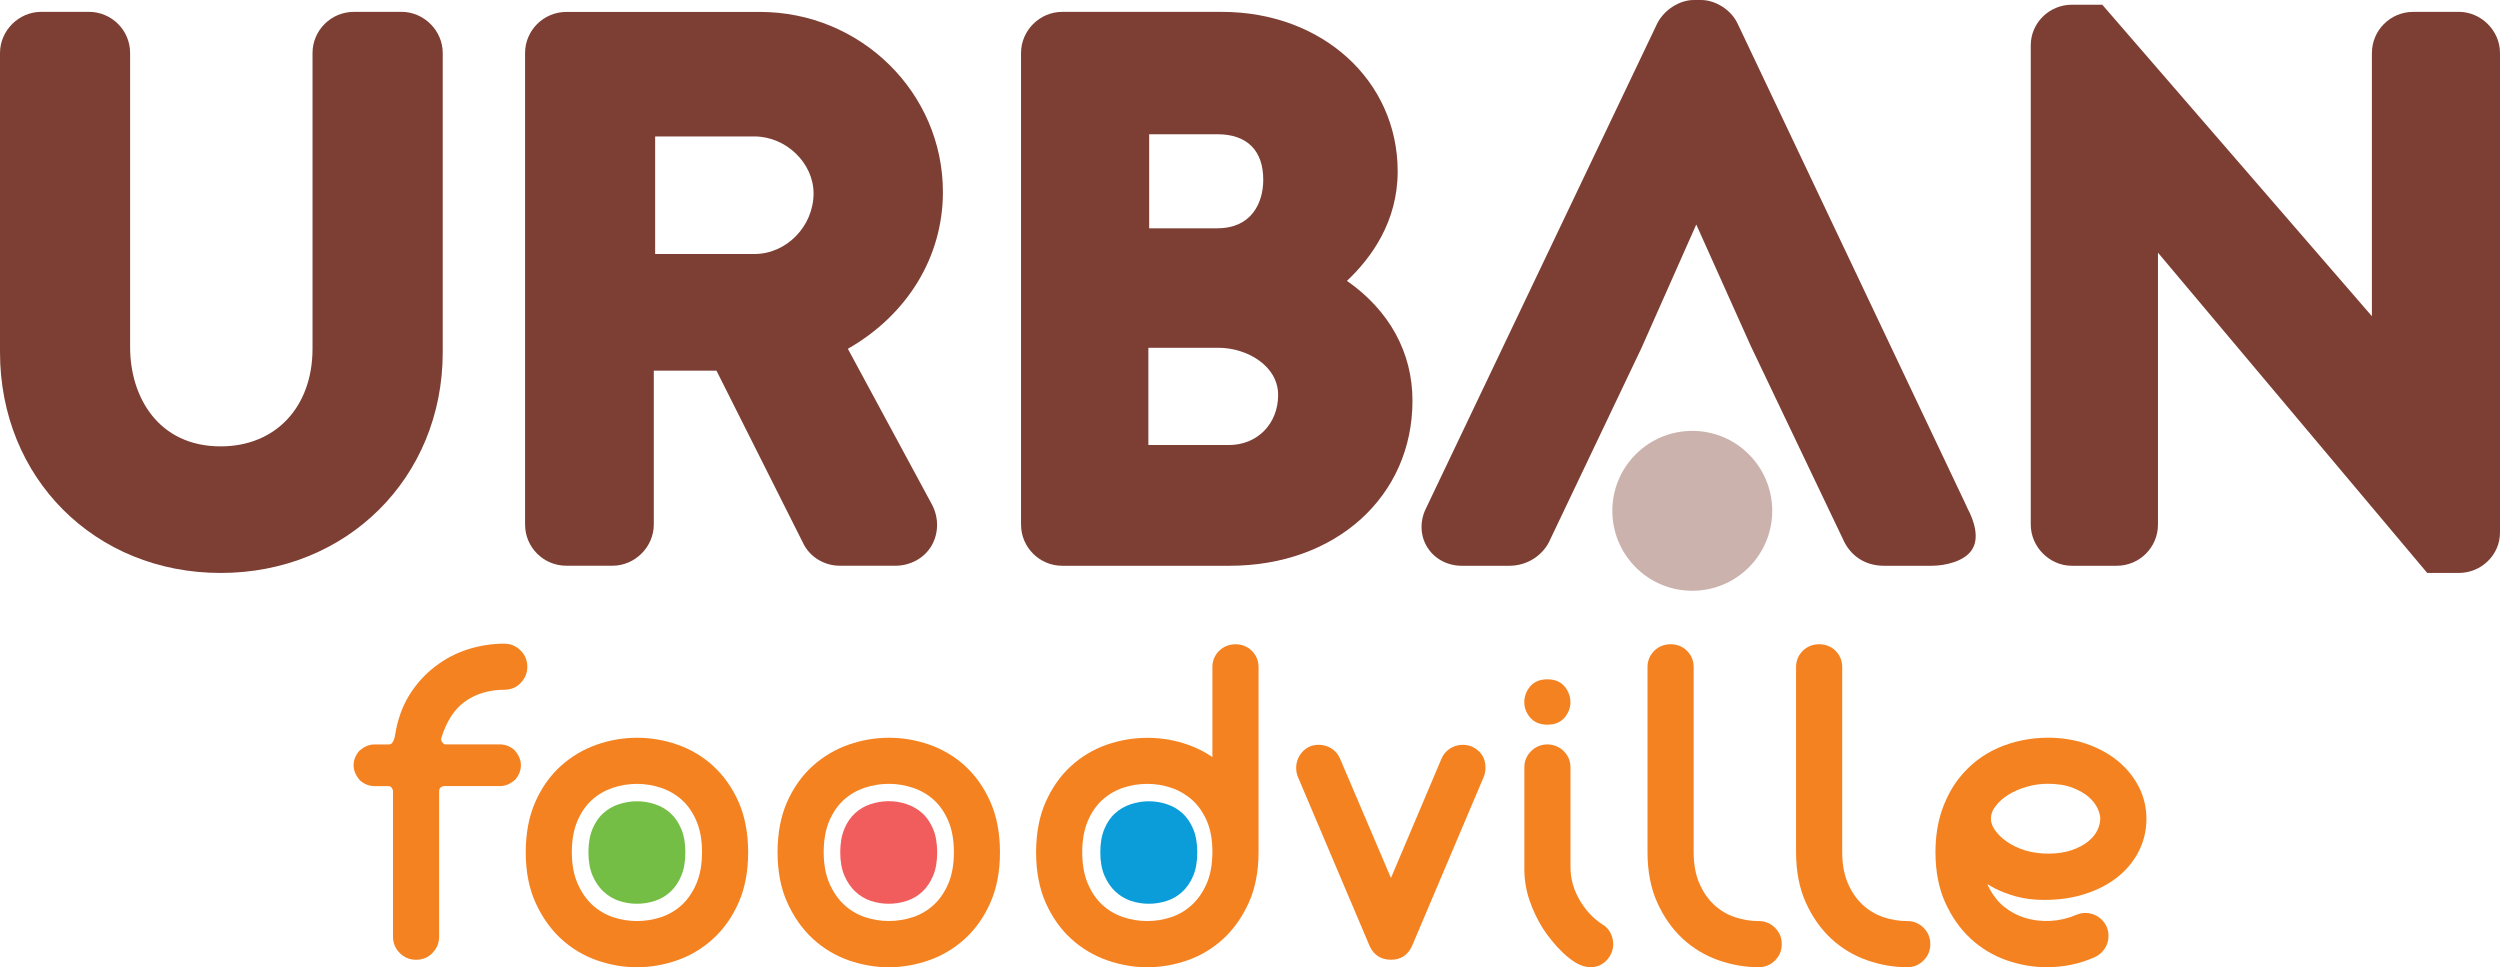
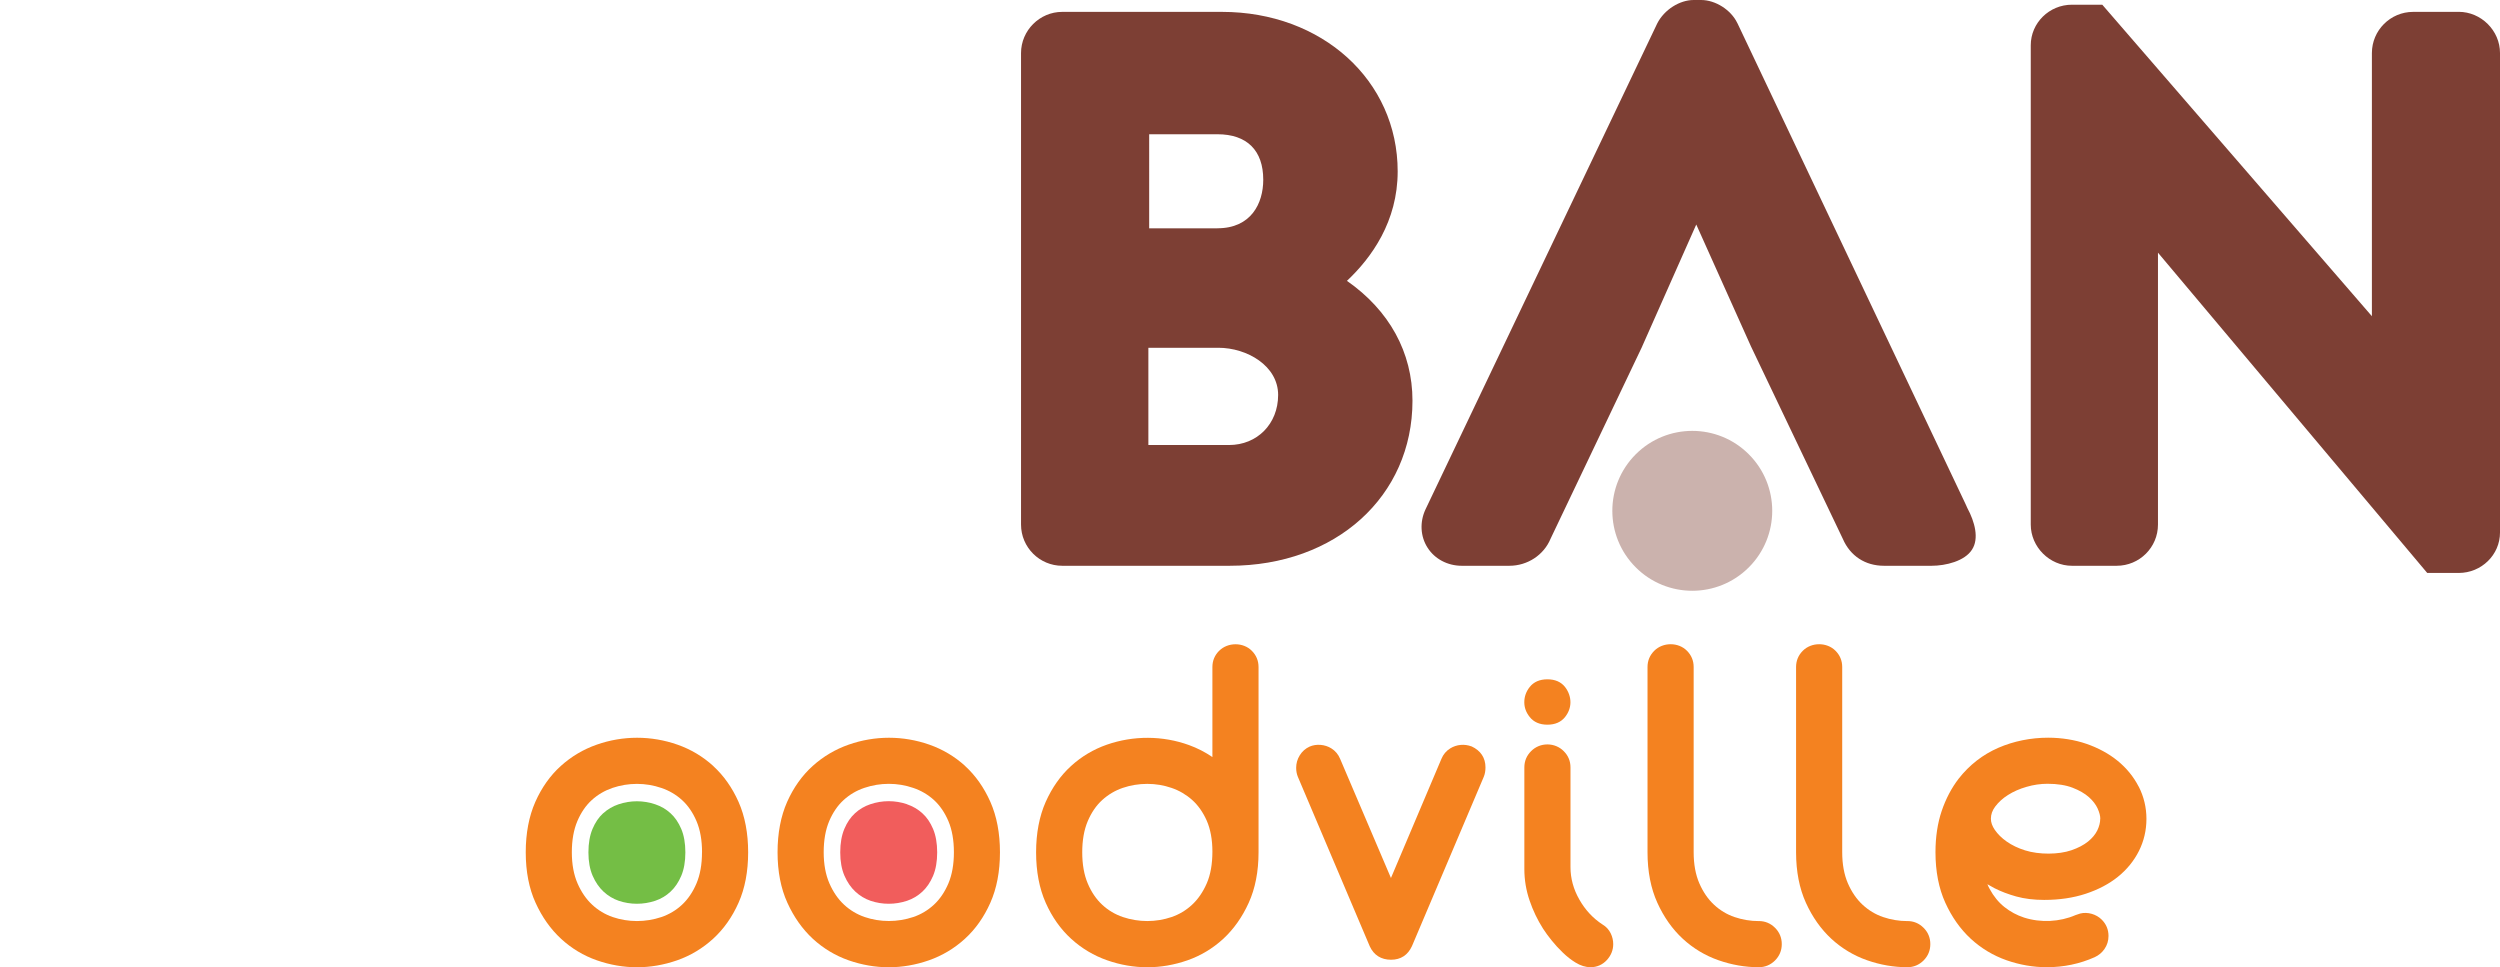
<svg xmlns="http://www.w3.org/2000/svg" id="Layer_2" viewBox="0 0 557.55 215.71">
  <defs>
    <style>.cls-1{fill:#f48220;}.cls-2{fill:#f15d5c;}.cls-3,.cls-4{fill:#7d3f34;}.cls-5{fill:#0a9dd9;}.cls-6{fill:#74be45;}.cls-4{opacity:.4;}</style>
  </defs>
  <g id="Layer_1-2">
    <g>
      <g>
        <g>
          <path class="cls-6" d="M134.53,181.36c-.98,.89-1.78,2.06-2.38,3.49-.61,1.44-.92,3.2-.92,5.24s.32,3.78,.94,5.22c.63,1.44,1.45,2.63,2.44,3.55,.98,.91,2.12,1.6,3.37,2.03,2.62,.89,5.49,.89,8.16,0,1.27-.43,2.42-1.11,3.39-2.02,.99-.91,1.79-2.1,2.4-3.53,.61-1.44,.92-3.2,.92-5.24s-.31-3.8-.92-5.24c-.61-1.43-1.41-2.6-2.38-3.48-.98-.9-2.13-1.57-3.41-2-1.33-.45-2.71-.68-4.1-.68s-2.77,.23-4.1,.68c-1.28,.43-2.43,1.1-3.41,2Z" />
          <path class="cls-2" d="M202.3,179.36c-1.33-.45-2.71-.68-4.1-.68s-2.77,.23-4.1,.68c-1.28,.43-2.43,1.1-3.41,2-.98,.89-1.78,2.06-2.38,3.49-.61,1.44-.92,3.2-.92,5.24s.32,3.78,.94,5.22c.63,1.44,1.45,2.63,2.44,3.55,.98,.91,2.12,1.6,3.37,2.03,2.62,.89,5.49,.89,8.16,0,1.27-.43,2.41-1.11,3.39-2.02,.99-.91,1.79-2.1,2.4-3.53,.61-1.44,.92-3.21,.92-5.24s-.31-3.79-.92-5.24c-.6-1.42-1.4-2.6-2.38-3.48-.99-.9-2.13-1.57-3.41-2Z" />
-           <path class="cls-5" d="M248.69,181.36c-.98,.89-1.78,2.06-2.38,3.49-.61,1.44-.92,3.2-.92,5.24s.32,3.78,.94,5.22c.63,1.44,1.45,2.63,2.44,3.55,.98,.91,2.12,1.59,3.38,2.03,2.62,.89,5.49,.89,8.16,0,1.27-.43,2.42-1.11,3.39-2.02,.99-.91,1.79-2.1,2.4-3.53,.61-1.44,.92-3.2,.92-5.24s-.31-3.79-.92-5.24c-.6-1.42-1.41-2.6-2.38-3.48-.99-.9-2.13-1.57-3.41-2-1.33-.45-2.71-.68-4.1-.68s-2.77,.23-4.1,.68c-1.28,.43-2.43,1.1-3.41,2Z" />
        </g>
        <g>
-           <path class="cls-1" d="M111.55,166.01h-12.2c-.15,0-.4,0-.74-.51-.23-.33-.28-.6-.17-.96,1.15-3.7,2.93-6.44,5.3-8.12,1.28-.89,2.66-1.55,4.1-1.96,1.47-.42,3.03-.63,4.62-.63,1.48,0,2.74-.53,3.63-1.5,1-1,1.51-2.22,1.51-3.64s-.52-2.66-1.5-3.63c-.98-.99-2.24-1.51-3.64-1.51-2.71,0-5.41,.42-8.04,1.24-2.66,.84-5.14,2.14-7.37,3.85-2.26,1.72-4.21,3.87-5.77,6.39-1.58,2.54-2.66,5.59-3.19,9.04-.11,.65-.33,1.21-.62,1.6-.22,.26-.44,.36-.81,.36h-3.15c-1.18,0-2.24,.44-3.41,1.45-.82,.98-1.24,2.05-1.24,3.19s.44,2.24,1.45,3.41c.98,.82,2.05,1.24,3.19,1.24h2.99c.34,0,.61,.08,.73,.2,.29,.34,.43,.66,.43,.95v32.44c0,1.42,.51,2.64,1.5,3.63,1,1,2.22,1.51,3.64,1.51s2.74-.53,3.63-1.5c1-1,1.51-2.22,1.51-3.64v-32.44c0-.32,.15-.64,.2-.73,.34-.29,.66-.43,.95-.43h12.45c1.18,0,2.24-.44,3.41-1.46,.82-.98,1.23-2.05,1.23-3.19s-.44-2.25-1.46-3.41c-.98-.82-2.06-1.23-3.19-1.23Z" />
          <path class="cls-1" d="M159.06,170.82c-2.32-2.11-5.01-3.71-7.98-4.75-5.85-2.05-12.15-2.05-17.99,0-2.97,1.04-5.66,2.63-8.01,4.75-2.36,2.12-4.27,4.82-5.69,8.01-1.42,3.21-2.14,6.99-2.14,11.25s.73,8.06,2.19,11.25c1.44,3.18,3.35,5.88,5.68,8.03,2.33,2.15,5.02,3.77,7.99,4.81,2.96,1.03,5.97,1.55,8.95,1.55s5.99-.52,8.95-1.55c2.97-1.04,5.67-2.66,8.02-4.8,2.36-2.15,4.27-4.86,5.68-8.04,1.42-3.19,2.14-6.98,2.14-11.24s-.72-8.05-2.14-11.25c-1.42-3.19-3.32-5.88-5.65-8Zm-2.5,19.25c0,2.69-.41,5.02-1.23,6.95-.81,1.92-1.9,3.52-3.23,4.76-1.32,1.23-2.87,2.15-4.59,2.74-3.56,1.19-7.38,1.19-10.87,0-1.7-.59-3.24-1.51-4.56-2.74-1.34-1.24-2.44-2.84-3.28-4.77-.84-1.93-1.27-4.26-1.27-6.93s.41-5.02,1.23-6.95c.81-1.91,1.89-3.49,3.22-4.7,1.33-1.21,2.89-2.12,4.61-2.71,1.77-.6,3.6-.9,5.46-.9s3.68,.3,5.46,.91c1.72,.58,3.27,1.49,4.61,2.71,1.32,1.2,2.41,2.79,3.22,4.7,.82,1.92,1.23,4.26,1.23,6.95Z" />
          <path class="cls-1" d="M215.24,170.82c-2.33-2.12-5.02-3.71-7.98-4.75-5.85-2.05-12.14-2.05-17.99,0-2.97,1.04-5.66,2.63-8.02,4.75-2.36,2.12-4.28,4.82-5.7,8.01-1.42,3.2-2.14,6.99-2.14,11.25s.73,8.06,2.19,11.25c1.44,3.18,3.35,5.88,5.67,8.03,2.32,2.14,5.01,3.76,7.99,4.81,2.96,1.03,5.97,1.55,8.95,1.55s6-.52,8.95-1.55c2.97-1.04,5.67-2.65,8.03-4.8,2.36-2.15,4.27-4.86,5.68-8.05,1.42-3.2,2.14-6.98,2.14-11.24s-.72-8.04-2.14-11.25c-1.42-3.2-3.32-5.89-5.65-8.01Zm-2.5,19.25c0,2.68-.41,5.02-1.23,6.95-.81,1.91-1.89,3.51-3.23,4.75-1.33,1.23-2.87,2.16-4.59,2.74-3.56,1.19-7.38,1.19-10.87,0-1.7-.59-3.24-1.51-4.57-2.74-1.33-1.23-2.44-2.84-3.28-4.77-.84-1.93-1.27-4.26-1.27-6.93s.41-5.02,1.23-6.95c.81-1.91,1.89-3.49,3.22-4.7,1.34-1.22,2.89-2.13,4.62-2.71,1.77-.6,3.6-.9,5.45-.9s3.68,.3,5.46,.91c1.72,.58,3.27,1.49,4.61,2.7,1.33,1.22,2.41,2.8,3.22,4.7,.82,1.93,1.23,4.27,1.23,6.95Z" />
          <path class="cls-1" d="M271.9,145.13c-1,1-1.51,2.22-1.51,3.63v20.08c-1.61-1.1-3.36-2-5.21-2.67-5.87-2.13-12.4-2.16-18.34-.09-2.97,1.04-5.66,2.64-7.98,4.76-2.32,2.11-4.22,4.8-5.65,8-1.42,3.21-2.14,6.99-2.14,11.25s.72,8.04,2.14,11.24c1.41,3.19,3.33,5.9,5.69,8.05,2.35,2.14,5.05,3.75,8.03,4.79,2.95,1.03,5.97,1.55,8.95,1.55s5.99-.52,8.95-1.55c2.97-1.04,5.66-2.66,7.99-4.8,2.32-2.15,4.23-4.85,5.67-8.03,1.45-3.19,2.19-6.98,2.19-11.25v-41.32c0-1.42-.51-2.64-1.5-3.63-1.92-1.94-5.34-1.94-7.28,0Zm-1.51,44.78c0,2.79-.42,5.18-1.26,7.1-.84,1.93-1.95,3.54-3.28,4.77-1.33,1.24-2.87,2.16-4.57,2.74-3.49,1.19-7.32,1.19-10.86,0-1.73-.59-3.28-1.51-4.6-2.74-1.33-1.23-2.42-2.83-3.23-4.75-.82-1.93-1.23-4.27-1.23-6.95s.41-5.02,1.23-6.95c.81-1.91,1.89-3.49,3.22-4.7,1.34-1.22,2.88-2.13,4.57-2.71,1.75-.6,3.6-.9,5.49-.9s3.66,.3,5.41,.9c1.7,.58,3.24,1.48,4.59,2.68,1.32,1.18,2.42,2.74,3.26,4.63,.83,1.91,1.26,4.22,1.26,6.89Z" />
          <path class="cls-1" d="M328.17,166.46c-1.58-.59-3.32-.43-4.73,.44-.9,.56-1.56,1.34-1.97,2.33l-11.26,26.58-11.33-26.56c-.41-1-1.08-1.8-1.97-2.35-1.42-.89-3.35-1.05-4.85-.39-.92,.42-1.66,1.08-2.19,1.94-.53,.85-.8,1.79-.8,2.79,0,.73,.13,1.4,.38,2.01l16.03,37.79c.9,1.97,2.54,3,4.74,3s3.76-1.05,4.68-3.05l16.01-37.75c.25-.6,.38-1.31,.38-2.09,0-2.14-1.07-3.76-3.12-4.7Z" />
          <path class="cls-1" d="M345.1,161.62c1.72,0,3.04-.58,3.94-1.71,.8-1.01,1.2-2.13,1.2-3.3s-.41-2.37-1.2-3.39c-.9-1.14-2.22-1.72-3.94-1.72s-3.04,.58-3.94,1.71c-.8,1.01-1.21,2.15-1.21,3.39s.41,2.3,1.21,3.31c.9,1.13,2.22,1.71,3.94,1.71Z" />
          <path class="cls-1" d="M357.42,206.2c-2.14-1.39-3.89-3.27-5.2-5.59-1.31-2.29-1.97-4.72-1.97-7.22v-22.24c0-1.42-.51-2.64-1.51-3.63-.96-.97-2.26-1.5-3.64-1.5s-2.67,.53-3.63,1.5c-1,.99-1.51,2.22-1.51,3.64v22.65c0,2.4,.39,4.76,1.17,7.03,.75,2.21,1.76,4.32,3,6.27,.53,.83,1.18,1.71,1.93,2.64,.74,.92,1.57,1.83,2.47,2.69,.91,.88,1.86,1.63,2.83,2.22,1.13,.7,2.27,1.05,3.36,1.05,1.42,0,2.68-.55,3.65-1.61,.93-1.02,1.41-2.22,1.41-3.54,0-.81-.18-1.61-.54-2.36-.39-.84-1.03-1.53-1.83-2.01Z" />
          <path class="cls-1" d="M392.24,205.42c-1.83,0-3.65-.3-5.41-.9-1.7-.58-3.24-1.51-4.56-2.74-1.34-1.24-2.44-2.84-3.28-4.77-.84-1.93-1.27-4.26-1.27-6.93v-41.32c0-1.42-.51-2.64-1.5-3.63-1.92-1.94-5.34-1.94-7.28,0-1,1-1.51,2.22-1.51,3.63v41.32c0,4.27,.74,8.05,2.19,11.25,1.44,3.18,3.35,5.89,5.67,8.03,2.33,2.15,5.01,3.76,7.99,4.8,2.95,1.03,5.96,1.55,8.95,1.55,1.41,0,2.63-.51,3.64-1.51,.99-1,1.5-2.22,1.5-3.64s-.5-2.64-1.5-3.64-2.22-1.51-3.64-1.51Z" />
          <path class="cls-1" d="M425.37,205.42c-1.83,0-3.65-.3-5.41-.9-1.7-.58-3.23-1.51-4.56-2.74-1.34-1.24-2.44-2.84-3.28-4.77-.84-1.93-1.27-4.26-1.27-6.93v-41.32c0-1.42-.51-2.64-1.5-3.63-1.92-1.94-5.35-1.94-7.28,0-1,.99-1.51,2.22-1.51,3.63v41.32c0,4.27,.74,8.05,2.19,11.25,1.44,3.18,3.35,5.88,5.67,8.03,2.32,2.14,5.01,3.76,7.99,4.8,2.95,1.03,5.96,1.55,8.95,1.55,1.41,0,2.63-.51,3.64-1.51,.99-1,1.5-2.22,1.5-3.64s-.5-2.64-1.5-3.64c-1-1-2.22-1.51-3.64-1.51Z" />
          <path class="cls-1" d="M476.96,175.42c-1.13-2.2-2.71-4.13-4.68-5.74-1.94-1.58-4.28-2.86-6.96-3.79-2.61-.9-5.56-1.37-8.54-1.37-3.88,0-7.71,.78-11.1,2.25-3.49,1.52-6.46,3.83-8.85,6.88-1.6,2.08-2.88,4.51-3.8,7.23-.91,2.7-1.38,5.79-1.38,9.19,0,4.27,.74,8.06,2.19,11.25,1.44,3.18,3.35,5.88,5.67,8.03,2.32,2.14,5.01,3.76,8,4.81,2.96,1.03,5.97,1.55,8.95,1.55,3.77,0,7.36-.75,10.68-2.23,.9-.41,1.64-1.02,2.2-1.83,.59-.85,.9-1.83,.9-2.91,0-1.42-.51-2.64-1.5-3.63-1.23-1.24-3.17-1.79-4.82-1.37-.28,.07-.61,.18-1.02,.34-3.53,1.54-7.79,1.75-11.49,.56-1.6-.52-3.07-1.31-4.39-2.36-1.31-1.04-2.41-2.4-3.29-4.03-.18-.33-.35-.68-.5-1.05,.5,.3,1.04,.6,1.61,.9,1.41,.72,3.02,1.33,4.81,1.83,1.83,.51,3.93,.77,6.24,.77,3.39,0,6.5-.46,9.26-1.37,2.79-.92,5.21-2.19,7.18-3.78,2.01-1.62,3.59-3.56,4.7-5.77,1.11-2.22,1.67-4.63,1.67-7.16s-.58-4.96-1.72-7.19Zm-8.57,7.19c0,.83-.22,1.7-.65,2.59-.44,.89-1.13,1.72-2.05,2.47-.98,.79-2.23,1.44-3.71,1.95-2.86,.99-7.22,1.02-10.35,.03-1.56-.49-2.93-1.15-4.09-1.96-1.13-.79-2.02-1.68-2.67-2.63-.57-.83-.86-1.66-.86-2.46,0-.96,.31-1.84,.95-2.7,.73-.98,1.69-1.86,2.85-2.59,1.21-.77,2.61-1.39,4.16-1.83,1.54-.45,3.11-.68,4.66-.68,2.21,0,4.09,.3,5.6,.88,1.5,.58,2.73,1.29,3.65,2.11,.89,.8,1.54,1.65,1.94,2.53,.39,.88,.59,1.64,.59,2.27Z" />
        </g>
      </g>
      <g>
        <g>
-           <path class="cls-3" d="M89.54,2.65h-10.63c-5.09,0-9.21,4.13-9.21,9.18V77.74c0,13.05-8.23,21.81-20.49,21.81-13.97,0-20.19-11.12-20.19-22.08V11.82c0-5.04-4.1-9.18-9.21-9.18H9.18C4.18,2.65,0,6.82,0,11.82V78.55c0,28.05,21.14,49.23,49.22,49.23s49.52-21.18,49.52-49.23V11.82c0-5-4.21-9.18-9.19-9.18" />
-           <path class="cls-3" d="M210.29,42.82c0-22.15-18.29-40.16-40.8-40.16h-43.17c-5.1,0-9.22,4.13-9.22,9.18V116.98c0,5.09,4.12,9.19,9.22,9.19h10.27c5.01,0,9.22-4.18,9.22-9.19v-34.31h13.98l19.44,38.69c1.5,2.93,4.66,4.81,8.07,4.81h12.38c3.35,0,6.38-1.66,8.02-4.37,1.68-2.83,1.71-6.38,.12-9.33l-18.73-34.68c13.25-7.57,21.2-20.46,21.2-34.98m-64.18-12.38h22.14c7.04,0,13.19,5.93,13.19,12.69,0,7.33-6.03,13.53-13.19,13.53h-22.14V30.44Z" />
          <path class="cls-3" d="M300.39,62.64c5.49-5.16,11.32-13.25,11.32-24.41,0-20.28-16.85-35.58-39.2-35.58h-35.62c-5.03,0-9.18,4.15-9.18,9.19V116.99c0,5.09,4.15,9.19,9.18,9.19h37.35c23.68,0,40.77-15.49,40.77-36.81,0-10.79-5.18-20.15-14.61-26.73m-44.29,14.92h15.6c6.42,0,13.34,4.04,13.34,10.52s-4.69,11.17-10.96,11.17h-17.98v-21.69Zm15.4-26.64h-15.22V29.94h15.22c6.6,0,10.22,3.61,10.22,10.15,0,5.27-2.71,10.82-10.22,10.82" />
          <path class="cls-3" d="M548.35,2.65h-10.18c-5.07,0-9.19,4.13-9.19,9.18v58.69L468.85,1.05h-6.77c-5.06,0-9.18,4.07-9.18,9.04V116.99c0,5.01,4.21,9.19,9.18,9.19h9.98c5.09,0,9.21-4.1,9.21-9.19V56.35l60.05,71.43h7.02c5.07,0,9.21-4.04,9.21-9.01V11.82c0-5-4.21-9.18-9.21-9.18" />
          <path class="cls-3" d="M366.31,77.25h-.07l12.06-27.18,12.2,27.18,20.49,42.93c1.65,3.82,5,6,9.18,6h10.63c3.13,0,7.37-1.04,8.99-3.59,1.63-2.48,.63-6.2-1.03-9.28l-.42-.93L387.53,5.28l-.1-.19c-1.41-2.9-4.86-5.09-8.05-5.09h-1.65c-3.11,0-6.56,2.13-8.14,5.24l-51.67,108.35c-1.33,2.84-1.15,6.05,.45,8.55,1.6,2.52,4.48,4.04,7.62,4.04h10.63c4.04,0,7.68-2.4,9.18-6.02l20.45-42.91" />
        </g>
        <circle class="cls-4" cx="377.41" cy="113.92" r="17.83" transform="translate(29.99 300.24) rotate(-45)" />
      </g>
    </g>
  </g>
</svg>